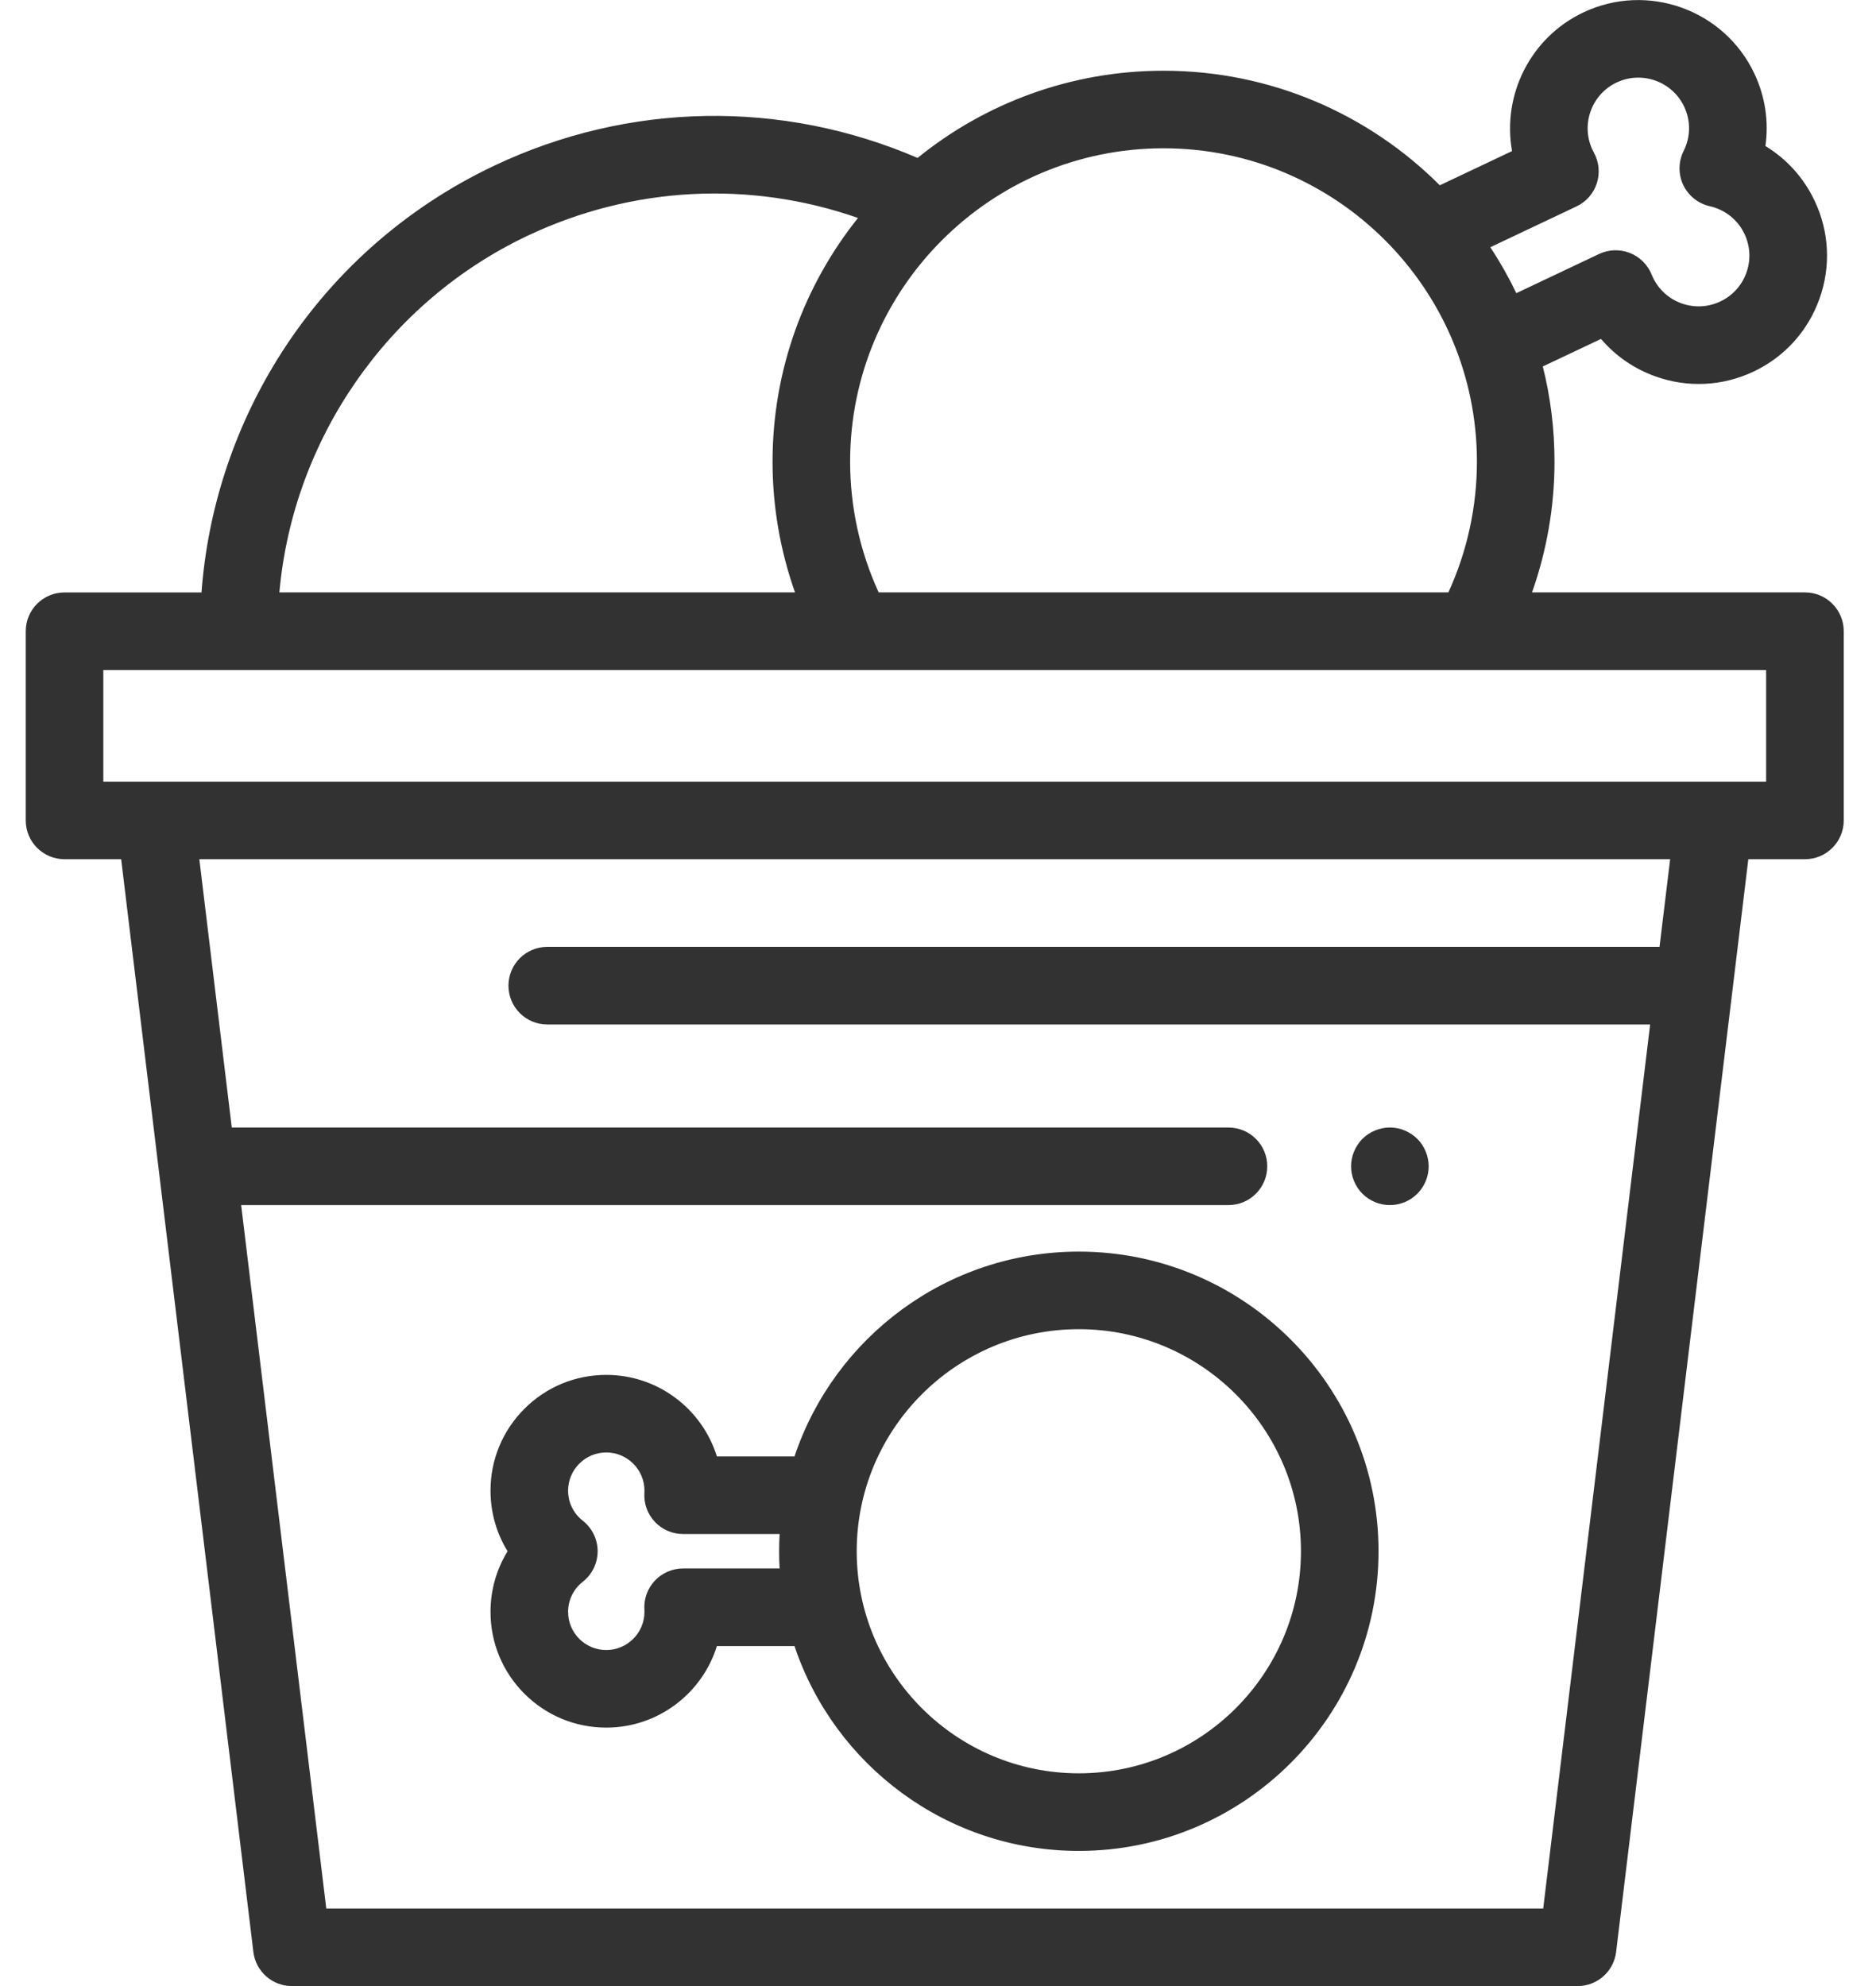
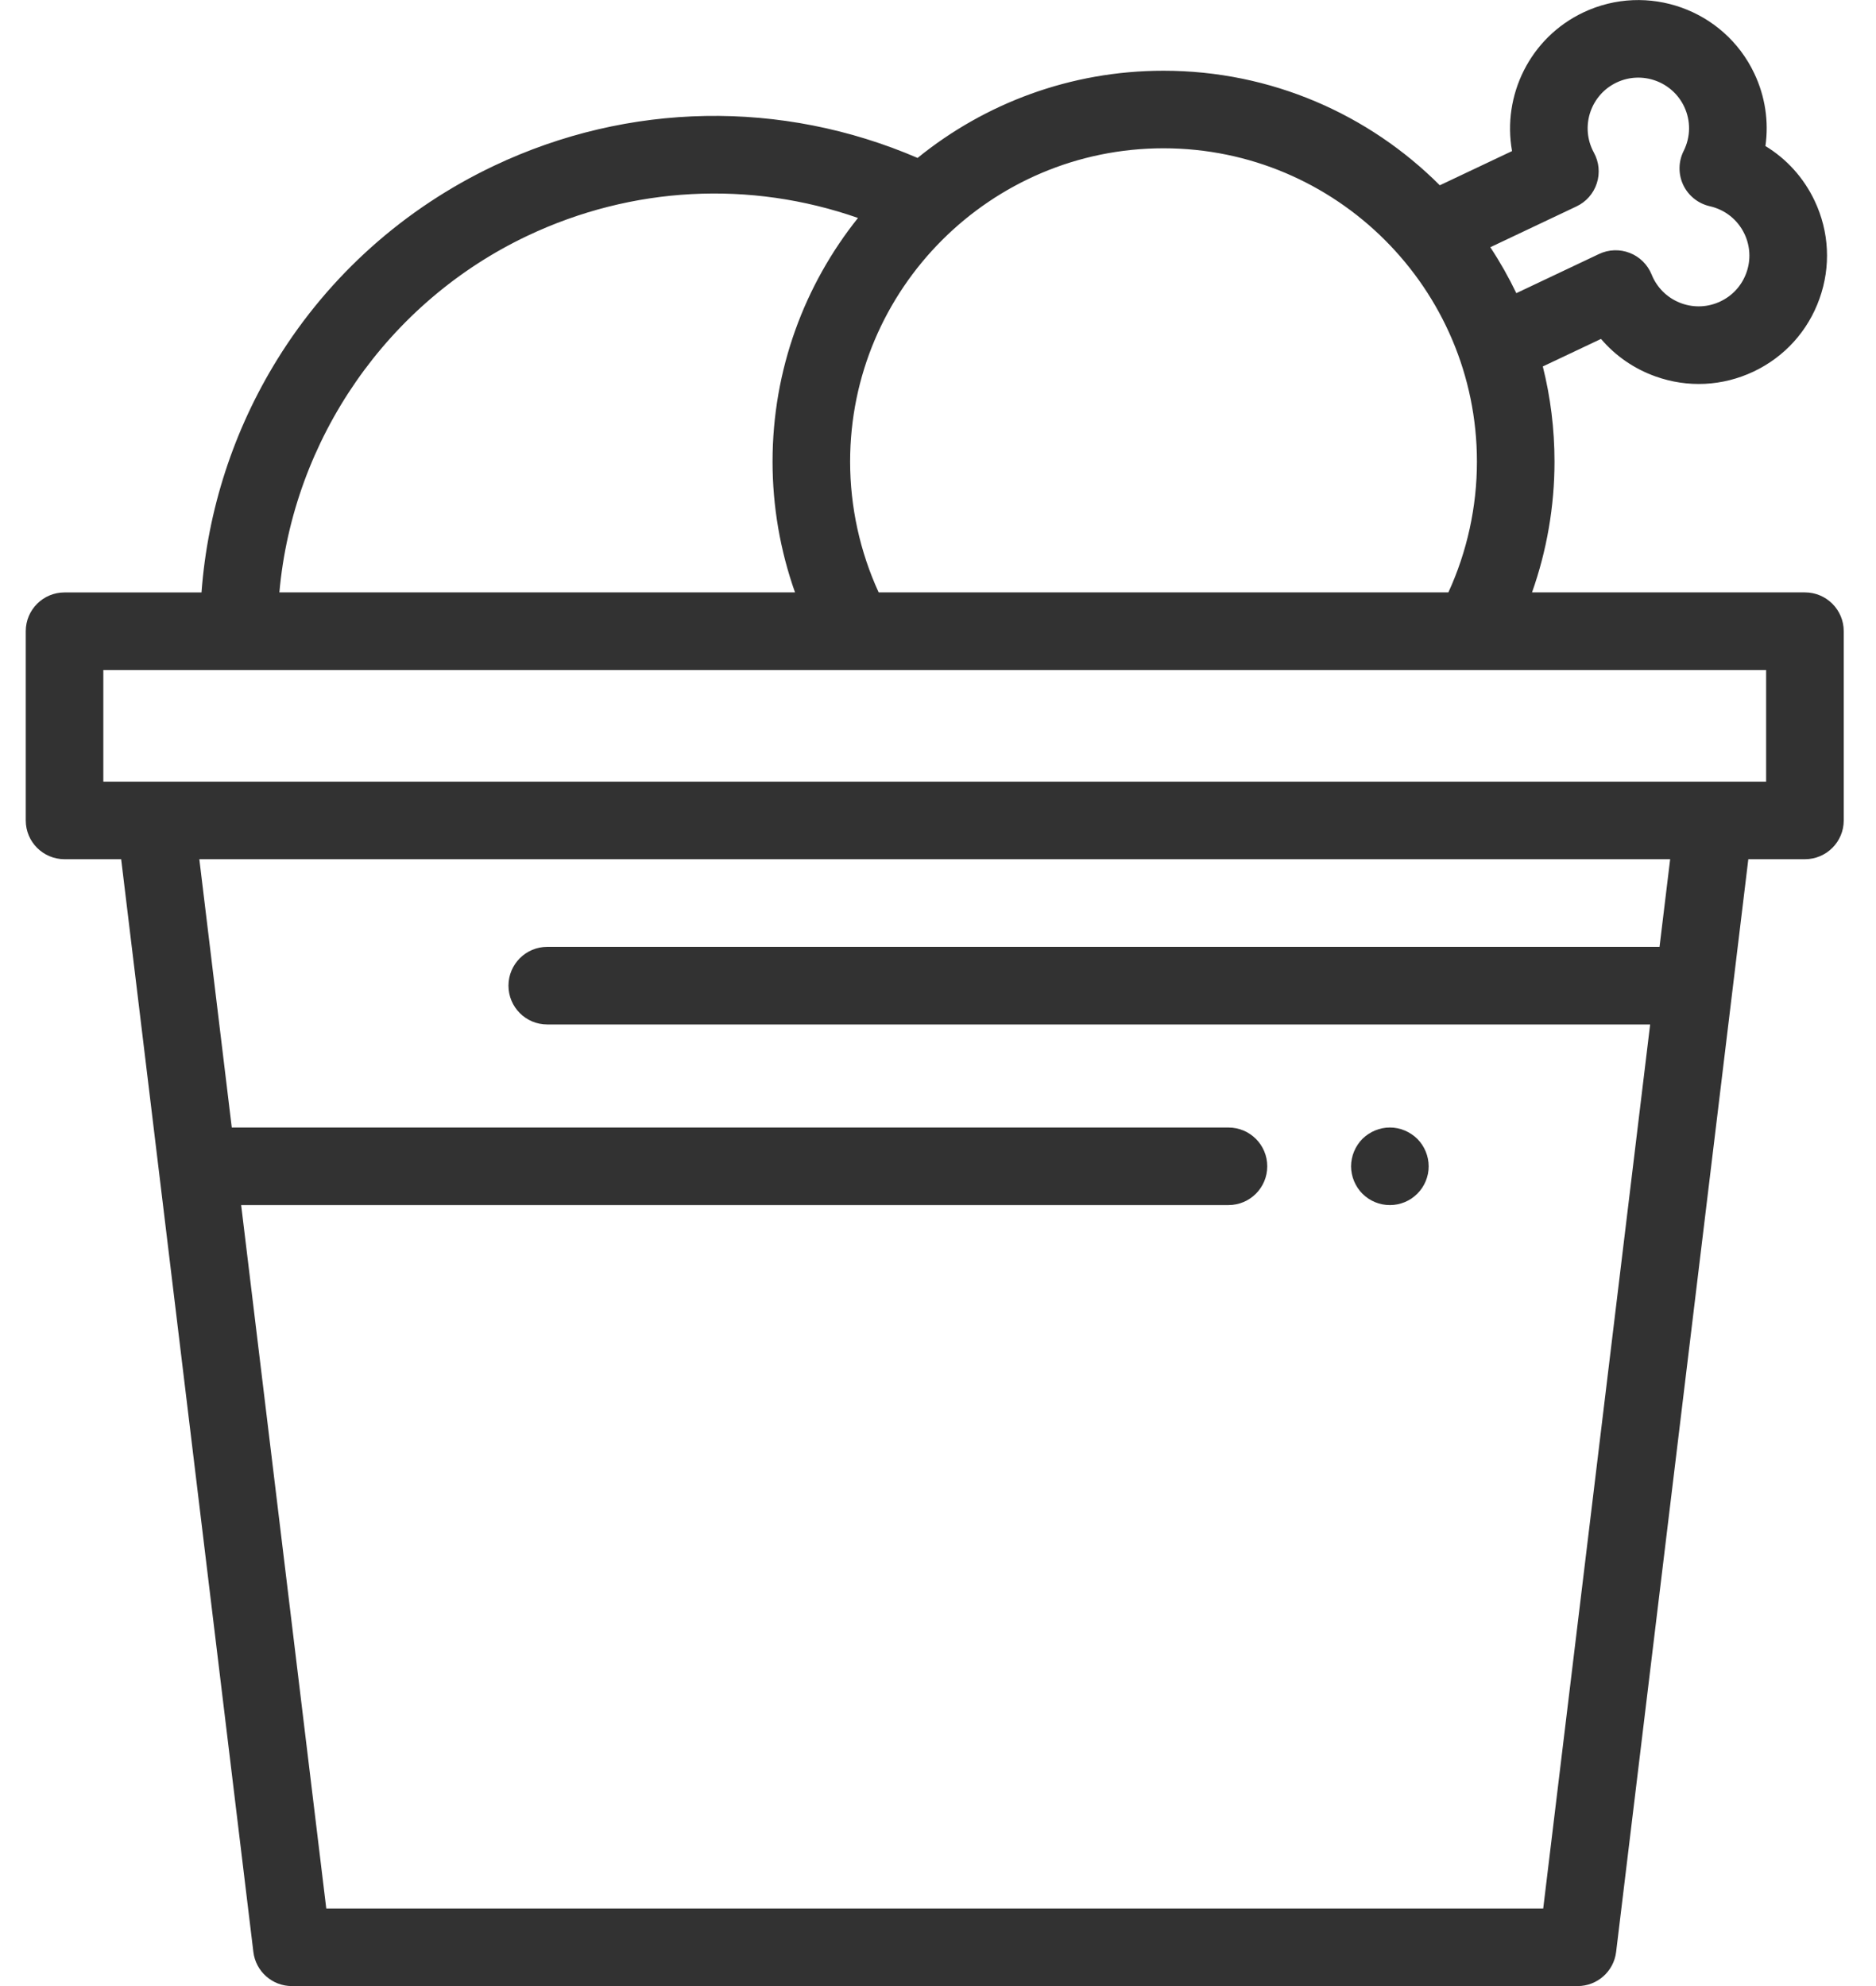
<svg xmlns="http://www.w3.org/2000/svg" width="51" height="54" viewBox="0 0 51 54" fill="none">
  <path d="M38.53 30.965C38.481 30.917 38.428 30.873 38.369 30.835C38.312 30.797 38.251 30.764 38.188 30.738C38.124 30.711 38.057 30.691 37.991 30.677C37.855 30.65 37.714 30.65 37.578 30.677C37.511 30.691 37.444 30.711 37.381 30.738C37.317 30.764 37.256 30.797 37.199 30.835C37.141 30.873 37.087 30.917 37.038 30.965C36.99 31.014 36.946 31.068 36.908 31.126C36.87 31.183 36.837 31.244 36.811 31.308C36.784 31.371 36.764 31.438 36.751 31.505C36.737 31.573 36.729 31.643 36.729 31.711C36.729 31.78 36.737 31.849 36.751 31.918C36.764 31.984 36.784 32.051 36.811 32.115C36.837 32.178 36.87 32.239 36.908 32.297C36.946 32.355 36.99 32.408 37.038 32.457C37.087 32.505 37.141 32.55 37.199 32.589C37.256 32.627 37.317 32.659 37.381 32.686C37.444 32.712 37.511 32.732 37.578 32.746C37.646 32.759 37.716 32.766 37.784 32.766C37.853 32.766 37.922 32.759 37.991 32.746C38.057 32.732 38.124 32.712 38.188 32.686C38.252 32.659 38.312 32.627 38.37 32.589C38.428 32.55 38.481 32.505 38.53 32.457C38.578 32.408 38.623 32.355 38.662 32.297C38.7 32.239 38.732 32.178 38.759 32.115C38.785 32.051 38.805 31.984 38.819 31.918C38.833 31.849 38.839 31.78 38.839 31.711C38.839 31.434 38.726 31.162 38.53 30.965Z" fill="#323232" />
  <path d="M49.068 16.107H41.649C42.051 14.971 42.26 13.766 42.26 12.552C42.26 11.659 42.15 10.793 41.942 9.964L43.524 9.215C43.916 9.675 44.422 10.027 45.006 10.235C45.884 10.549 46.831 10.501 47.672 10.103C48.514 9.704 49.15 9.001 49.463 8.124C49.777 7.247 49.73 6.3 49.331 5.458C49.034 4.831 48.569 4.32 47.994 3.971C48.089 3.306 47.988 2.622 47.691 1.996C46.868 0.258 44.784 -0.486 43.046 0.337C41.592 1.025 40.834 2.596 41.106 4.108L39.142 5.038C37.218 3.114 34.561 1.923 31.631 1.923C29.1 1.923 26.772 2.812 24.945 4.294C21.249 2.704 17.095 2.772 13.438 4.504C10.997 5.66 8.958 7.48 7.542 9.766C6.35 11.692 5.645 13.865 5.478 16.108H1.755C1.172 16.108 0.7 16.58 0.7 17.162V22.308C0.7 22.89 1.172 23.362 1.755 23.362H3.294L6.888 53.073C6.952 53.603 7.402 54.001 7.935 54.001H42.888C43.421 54.001 43.871 53.603 43.935 53.073L47.529 23.362H49.068C49.65 23.362 50.123 22.89 50.123 22.308V17.162C50.123 16.58 49.651 16.107 49.068 16.107ZM42.858 5.612C43.121 5.488 43.321 5.26 43.41 4.984C43.5 4.707 43.471 4.406 43.331 4.151C43.318 4.127 43.306 4.104 43.294 4.078C42.968 3.392 43.262 2.568 43.949 2.243C44.636 1.918 45.459 2.212 45.785 2.899C45.967 3.284 45.962 3.724 45.77 4.106C45.625 4.396 45.622 4.737 45.76 5.03C45.899 5.322 46.165 5.535 46.481 5.607C46.898 5.701 47.242 5.976 47.425 6.361C47.582 6.694 47.601 7.068 47.477 7.414C47.353 7.761 47.102 8.039 46.769 8.196C46.437 8.354 46.062 8.373 45.715 8.249C45.369 8.125 45.091 7.873 44.933 7.54C44.921 7.515 44.91 7.49 44.9 7.464C44.791 7.195 44.576 6.982 44.306 6.877C44.035 6.771 43.733 6.782 43.471 6.906L41.222 7.971C41.014 7.538 40.778 7.121 40.515 6.722L42.858 5.612ZM31.631 4.032C36.329 4.032 40.151 7.854 40.151 12.552C40.151 13.781 39.884 14.998 39.375 16.107H23.887C23.378 14.998 23.111 13.781 23.111 12.552C23.111 7.854 26.933 4.032 31.631 4.032ZM14.342 6.41C17.189 5.061 20.393 4.901 23.325 5.926C21.872 7.744 21.002 10.048 21.002 12.552C21.002 13.766 21.21 14.971 21.613 16.107H7.595C7.965 11.948 10.53 8.215 14.342 6.41ZM45.115 25.745H14.877C14.295 25.745 13.823 26.218 13.823 26.8C13.823 27.383 14.295 27.855 14.877 27.855H44.86L41.953 51.892H8.87L6.556 32.766H33.396C33.979 32.766 34.451 32.294 34.451 31.711C34.451 31.129 33.979 30.657 33.396 30.657H6.301L5.419 23.362H45.404L45.115 25.745ZM48.013 21.253H2.809V18.217H48.013V21.253Z" fill="#323232" />
-   <path d="M29.329 34.031C25.736 34.031 22.68 36.367 21.599 39.6L19.489 39.601C19.092 38.318 17.894 37.383 16.482 37.383C15.641 37.383 14.851 37.71 14.256 38.305C13.662 38.899 13.334 39.69 13.335 40.531C13.335 41.123 13.498 41.69 13.799 42.178C13.498 42.667 13.335 43.233 13.335 43.826C13.335 44.667 13.662 45.457 14.256 46.051C14.851 46.646 15.641 46.973 16.482 46.973C17.894 46.973 19.092 46.039 19.489 44.756H21.599C22.68 47.989 25.736 50.326 29.329 50.326C33.821 50.326 37.476 46.671 37.476 42.178C37.476 37.685 33.821 34.031 29.329 34.031ZM21.194 42.646H18.571C18.28 42.646 18.003 42.766 17.803 42.977C17.604 43.189 17.501 43.473 17.518 43.763C17.519 43.783 17.52 43.805 17.52 43.826C17.52 44.398 17.054 44.864 16.482 44.864C16.205 44.864 15.944 44.756 15.748 44.56C15.552 44.364 15.444 44.103 15.444 43.826C15.444 43.505 15.589 43.207 15.843 43.008C16.098 42.808 16.247 42.502 16.247 42.178C16.247 41.854 16.098 41.548 15.843 41.348C15.589 41.149 15.444 40.851 15.444 40.53C15.444 40.253 15.552 39.992 15.748 39.797C15.944 39.6 16.205 39.492 16.482 39.492C17.054 39.492 17.52 39.958 17.52 40.53C17.52 40.552 17.519 40.573 17.518 40.594C17.501 40.884 17.604 41.168 17.803 41.379C18.003 41.59 18.28 41.71 18.571 41.71L21.194 41.71C21.185 41.865 21.181 42.021 21.181 42.178C21.181 42.335 21.185 42.491 21.194 42.646ZM29.329 48.216C25.999 48.216 23.29 45.508 23.29 42.178C23.29 38.849 25.999 36.14 29.329 36.14C32.658 36.14 35.367 38.849 35.367 42.178C35.367 45.508 32.658 48.216 29.329 48.216Z" fill="#323232" />
</svg>